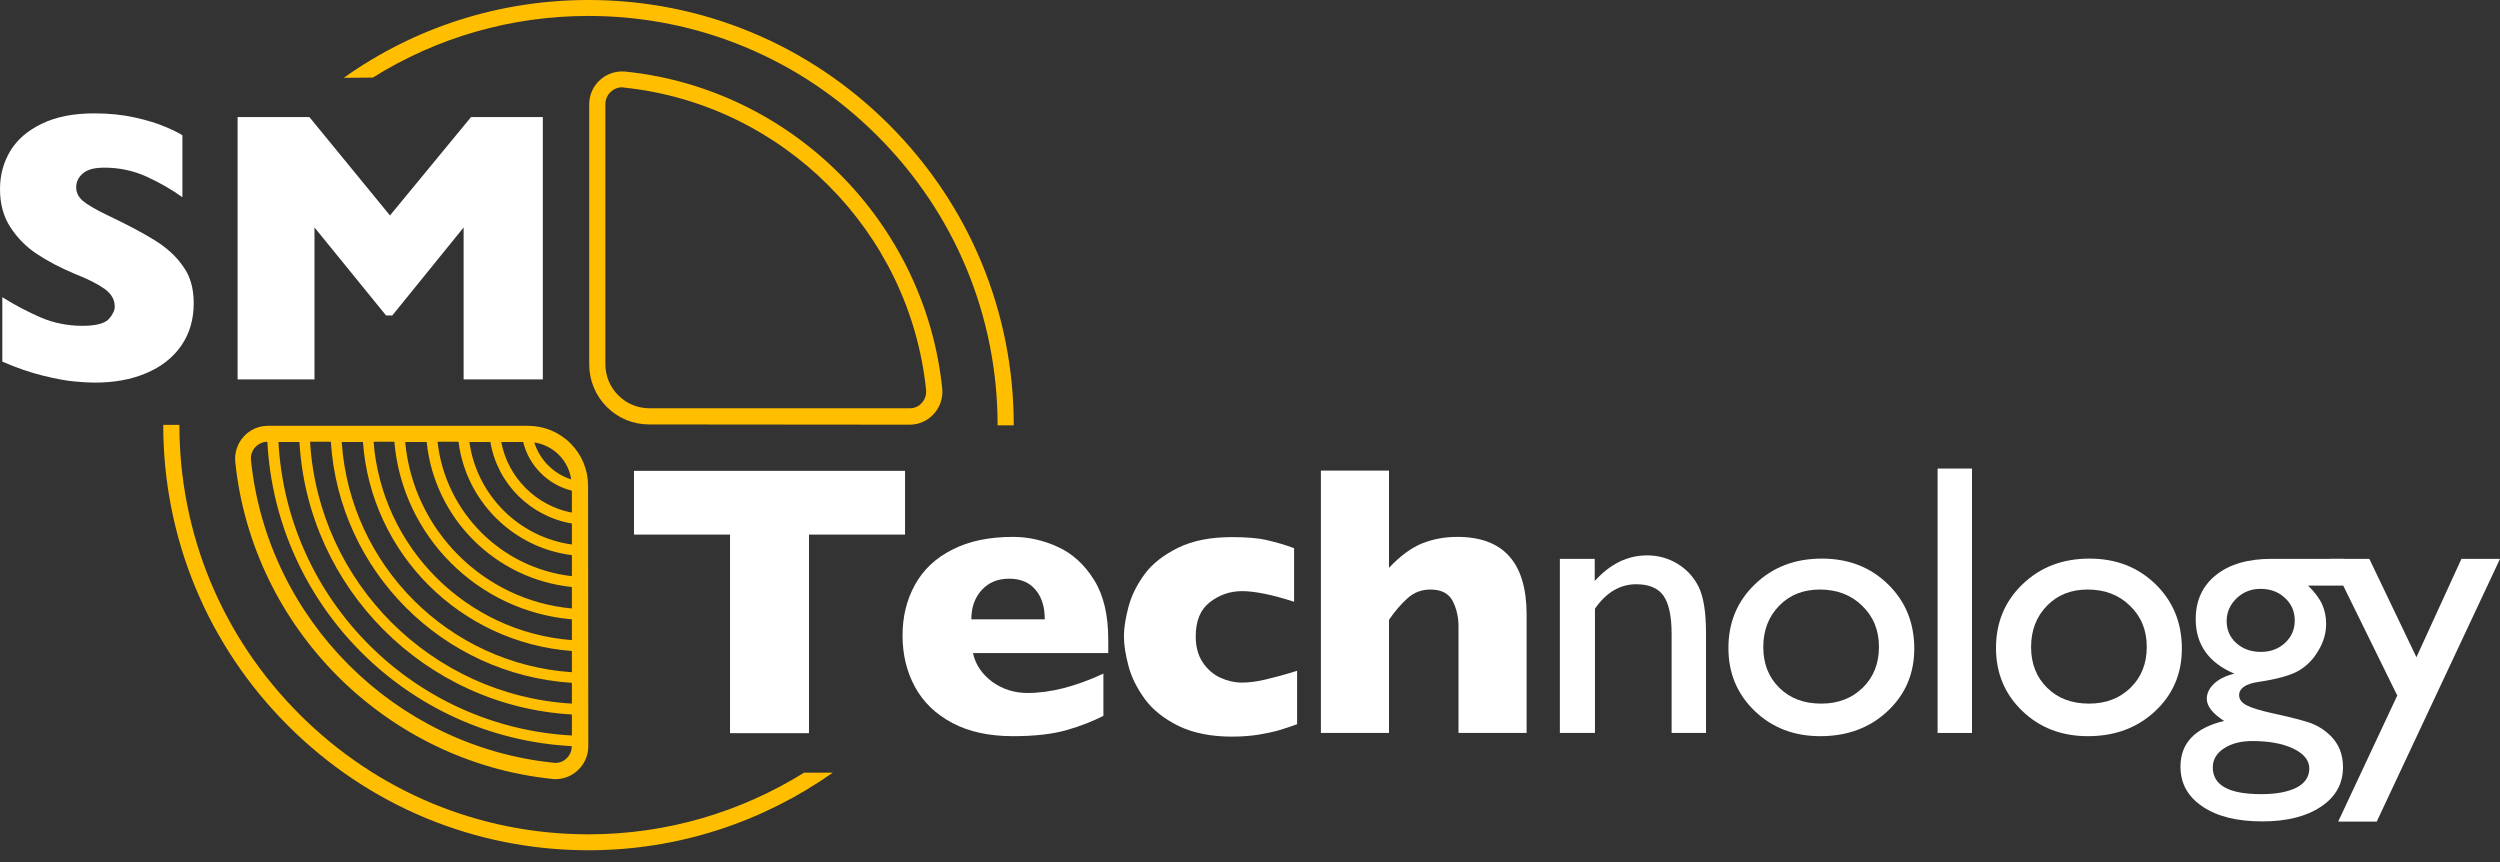
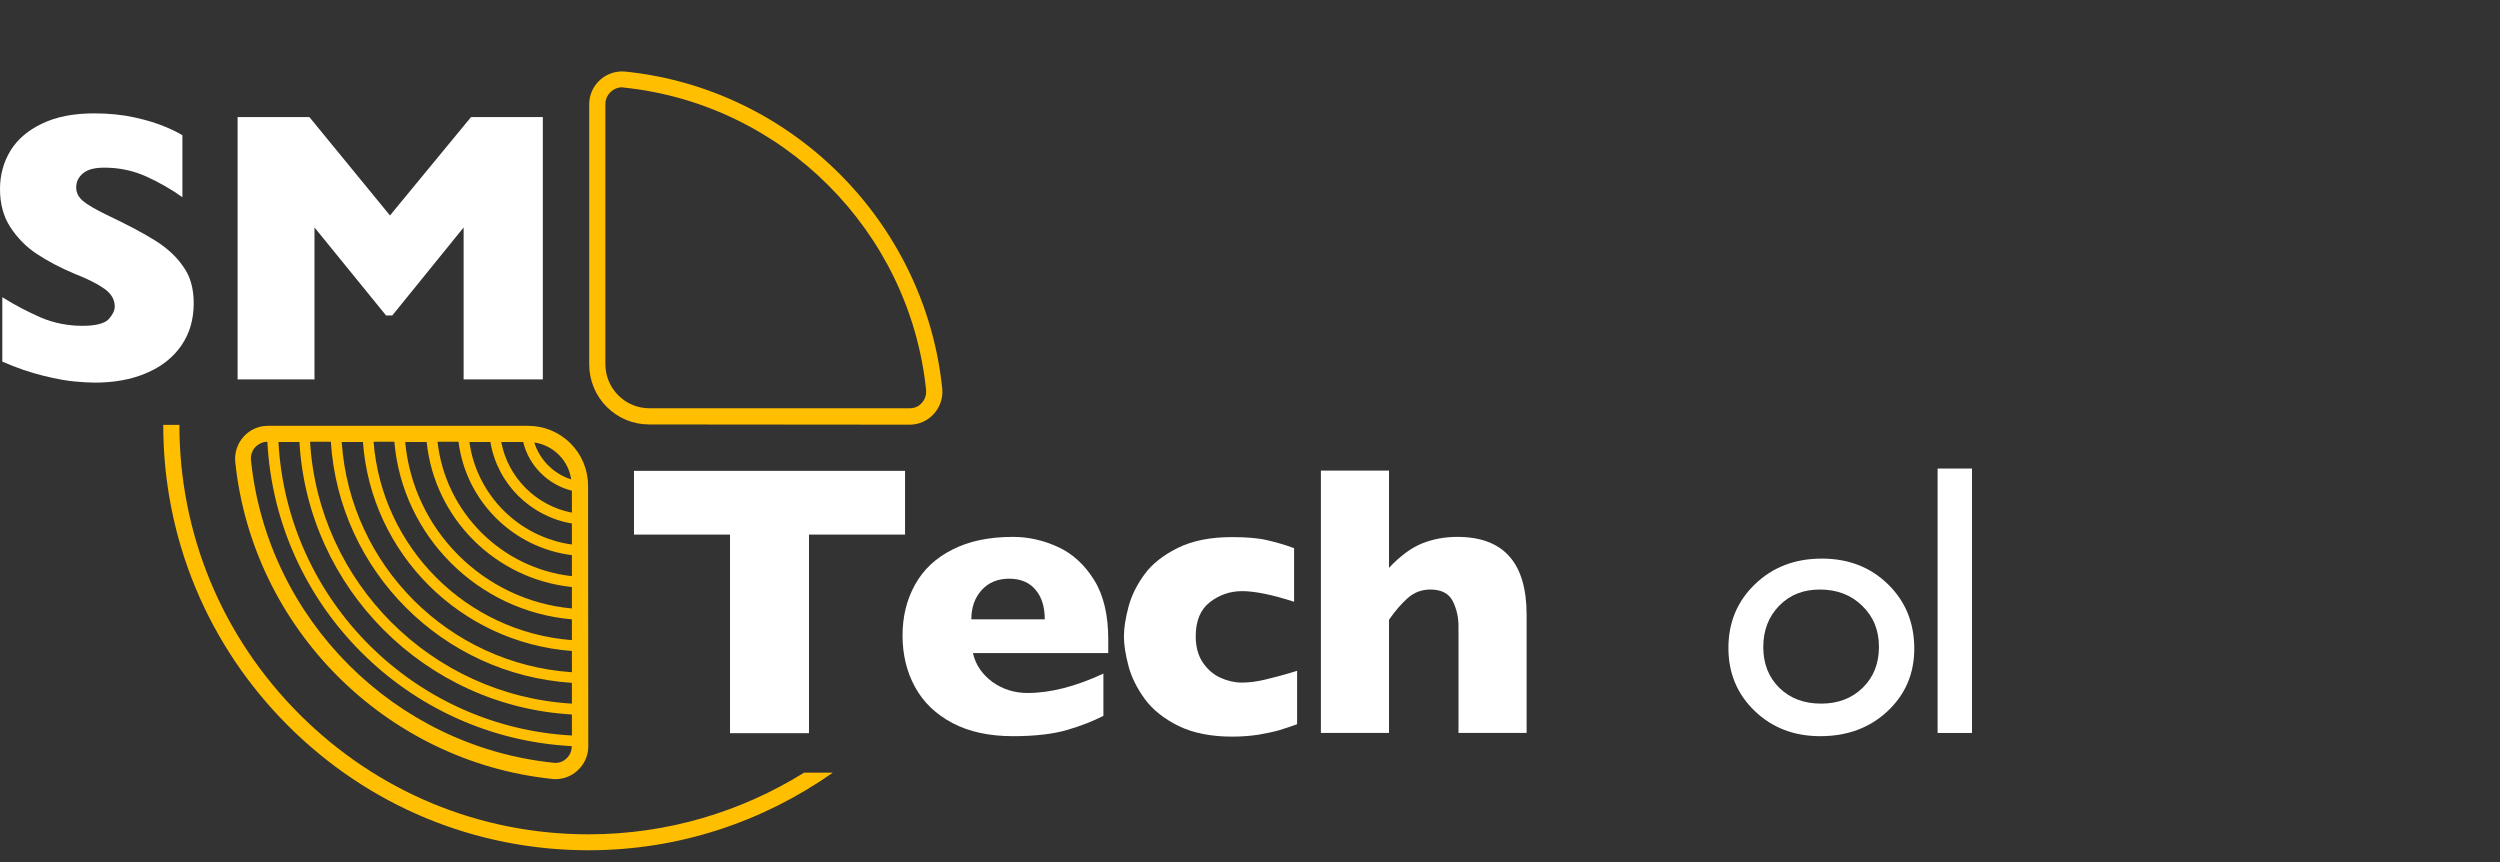
<svg xmlns="http://www.w3.org/2000/svg" width="200" height="69" viewBox="0 0 200 69" fill="none">
  <rect x="0" y="0" width="200" height="69" fill="#333333" stroke="none" />
  <path fill-rule="evenodd" clip-rule="evenodd" d="M15.497 24.256C15.497 25.567 15.164 26.694 14.499 27.655C13.834 28.615 12.892 29.354 11.692 29.853C10.491 30.37 9.106 30.61 7.554 30.61C7.13 30.61 6.594 30.573 5.966 30.518C5.338 30.463 4.507 30.315 3.454 30.056C2.401 29.798 1.33 29.428 0.185 28.929V23.775C1.237 24.44 2.29 24.976 3.306 25.419C4.322 25.844 5.43 26.066 6.594 26.066C7.665 26.066 8.367 25.881 8.7 25.53C9.014 25.179 9.18 24.828 9.18 24.533C9.18 23.96 8.903 23.498 8.367 23.11C7.813 22.722 7.037 22.316 5.985 21.909C4.839 21.429 3.823 20.893 2.955 20.321C2.087 19.748 1.385 19.027 0.831 18.178C0.277 17.328 0 16.312 0 15.13C0 14.003 0.277 12.987 0.831 12.063C1.385 11.158 2.235 10.419 3.38 9.883C4.525 9.329 5.911 9.07 7.554 9.07C8.718 9.07 9.808 9.181 10.805 9.403C11.803 9.625 12.615 9.883 13.262 10.16C13.908 10.437 14.352 10.659 14.592 10.825V15.776C13.742 15.167 12.782 14.613 11.729 14.132C10.676 13.652 9.549 13.412 8.349 13.412C7.554 13.412 7 13.559 6.631 13.873C6.261 14.188 6.095 14.557 6.095 15C6.095 15.407 6.28 15.776 6.631 16.072C6.982 16.367 7.61 16.737 8.515 17.18C10.122 17.938 11.415 18.621 12.394 19.231C13.373 19.84 14.13 20.542 14.666 21.337C15.22 22.094 15.497 23.073 15.497 24.256Z" fill="white" />
  <path fill-rule="evenodd" clip-rule="evenodd" d="M43.426 30.353H37.09V18.197L31.383 25.236H30.884L25.159 18.197V30.353H19.008V9.367H24.752L31.198 17.237L37.681 9.367H43.426V30.353Z" fill="white" />
  <path fill-rule="evenodd" clip-rule="evenodd" d="M51.939 33.956C50.646 33.956 49.446 33.457 48.541 32.551C47.636 31.646 47.137 30.427 47.137 29.152V8.333C47.137 7.594 47.451 6.892 48.005 6.393C48.559 5.894 49.298 5.654 50.037 5.728C63.336 7.095 73.993 17.754 75.378 31.074C75.452 31.812 75.212 32.551 74.713 33.106C74.215 33.66 73.513 33.974 72.774 33.974L51.939 33.956ZM49.76 6.984C49.427 6.984 49.113 7.114 48.873 7.335C48.596 7.594 48.43 7.945 48.43 8.314V29.134C48.43 30.076 48.799 30.963 49.464 31.628C50.129 32.293 51.016 32.662 51.958 32.662H72.774C73.162 32.662 73.513 32.515 73.753 32.219C74.011 31.942 74.122 31.573 74.085 31.184C72.774 18.475 62.597 8.314 49.889 7.003C49.852 6.984 49.797 6.984 49.76 6.984Z" fill="#FFBF00" />
-   <path fill-rule="evenodd" clip-rule="evenodd" d="M29.827 6.207C34.962 2.993 40.891 1.275 47.079 1.275C55.815 1.275 64.016 4.692 70.204 10.881C76.392 17.07 79.808 25.29 79.808 34.029H81.102C81.102 24.958 77.555 16.404 71.127 9.976C64.7 3.547 56.148 0 47.079 0C39.967 0 33.189 2.18 27.5 6.226L29.827 6.207Z" fill="#FFBF00" />
  <path fill-rule="evenodd" clip-rule="evenodd" d="M64.296 61.832C59.29 64.936 53.398 66.746 47.081 66.746C38.345 66.746 30.144 63.328 23.956 57.14C17.769 50.951 14.352 42.73 14.352 33.992H13.059C13.059 43.063 16.605 51.616 23.033 58.045C29.46 64.474 38.013 68.021 47.081 68.021C54.359 68.021 61.082 65.711 66.623 61.814H64.296V61.832Z" fill="#FFBF00" />
  <path fill-rule="evenodd" clip-rule="evenodd" d="M47.045 38.87C47.045 37.577 46.546 36.376 45.641 35.471C44.736 34.565 43.517 34.066 42.242 34.066H21.426C20.687 34.066 19.985 34.38 19.487 34.935C18.988 35.489 18.748 36.228 18.822 36.967C20.207 50.268 30.864 60.927 44.163 62.313C44.255 62.331 44.348 62.331 44.44 62.331C45.087 62.331 45.715 62.091 46.195 61.648C46.749 61.149 47.063 60.447 47.063 59.708L47.045 38.87ZM45.752 39.258V41.012C42.889 40.458 40.635 38.205 40.1 35.359H41.854C42.316 37.263 43.831 38.777 45.752 39.258ZM45.752 41.881V43.562C41.504 42.971 38.142 39.609 37.551 35.359H39.232C39.786 38.685 42.409 41.308 45.752 41.881ZM45.752 44.411V46.093C40.118 45.465 35.63 40.976 35.002 35.341H36.682C37.274 40.07 41.023 43.821 45.752 44.411ZM45.752 46.961V48.679C38.696 48.032 33.062 42.416 32.416 35.359H34.134C34.762 41.474 39.638 46.333 45.752 46.961ZM45.752 49.547V51.21C37.31 50.563 30.55 43.802 29.886 35.341H31.548C32.194 42.878 38.216 48.901 45.752 49.547ZM45.752 52.078V53.778C35.888 53.113 28.002 45.224 27.337 35.359H29.036C29.682 44.282 36.83 51.413 45.752 52.078ZM45.752 54.627V56.29C34.503 55.625 25.471 46.591 24.806 35.341H26.468C27.133 45.686 35.408 53.962 45.752 54.627ZM45.752 57.158V58.84C33.099 58.156 22.959 48.014 22.276 35.359H23.956C24.621 47.072 34.023 56.493 45.752 57.158ZM45.696 38.352C44.293 37.909 43.184 36.801 42.741 35.397C43.48 35.507 44.163 35.84 44.717 36.394C45.253 36.93 45.586 37.613 45.696 38.352ZM45.308 60.687C45.031 60.946 44.662 61.075 44.274 61.019C31.566 59.708 21.389 49.529 20.078 36.819C20.041 36.431 20.152 36.08 20.41 35.785C20.669 35.507 21.02 35.341 21.389 35.341C22.073 48.457 32.619 59.006 45.733 59.689C45.752 60.077 45.586 60.428 45.308 60.687Z" fill="#FFBF00" />
  <path fill-rule="evenodd" clip-rule="evenodd" d="M72.403 42.767H64.719V58.654H58.402V42.767H50.719V37.668H72.403V42.767Z" fill="white" />
  <path fill-rule="evenodd" clip-rule="evenodd" d="M88.697 52.243H77.837C78.04 53.185 78.576 53.943 79.388 54.553C80.219 55.144 81.162 55.439 82.196 55.439C84.024 55.439 86.056 54.922 88.272 53.887V57.268C87.478 57.674 86.518 58.063 85.373 58.395C84.246 58.727 82.787 58.894 81.032 58.894C79.13 58.894 77.522 58.543 76.193 57.841C74.863 57.139 73.866 56.178 73.201 54.959C72.536 53.74 72.203 52.373 72.203 50.839C72.203 49.325 72.536 47.976 73.201 46.775C73.866 45.574 74.863 44.632 76.193 43.967C77.522 43.284 79.148 42.951 81.032 42.951C82.288 42.951 83.489 43.228 84.652 43.764C85.816 44.3 86.776 45.187 87.534 46.406C88.291 47.625 88.66 49.214 88.66 51.153V52.243H88.697ZM83.581 49.546C83.581 48.549 83.341 47.773 82.842 47.181C82.344 46.59 81.642 46.295 80.736 46.295C79.832 46.295 79.093 46.59 78.538 47.2C77.984 47.81 77.707 48.586 77.707 49.546H83.581Z" fill="white" />
  <path fill-rule="evenodd" clip-rule="evenodd" d="M103.785 57.932C103.323 58.099 102.843 58.265 102.345 58.413C101.846 58.56 101.273 58.671 100.645 58.782C100.017 58.874 99.334 58.93 98.577 58.93C96.896 58.93 95.474 58.653 94.291 58.08C93.128 57.507 92.223 56.787 91.595 55.937C90.967 55.069 90.523 54.2 90.284 53.295C90.043 52.39 89.914 51.596 89.914 50.912C89.914 50.229 90.043 49.434 90.284 48.529C90.523 47.624 90.967 46.756 91.576 45.924C92.186 45.093 93.091 44.391 94.255 43.819C95.418 43.246 96.859 42.969 98.558 42.969C99.703 42.969 100.627 43.042 101.347 43.209C102.068 43.375 102.788 43.578 103.527 43.855V48.141C101.754 47.568 100.368 47.291 99.371 47.291C98.41 47.291 97.542 47.587 96.785 48.178C96.028 48.769 95.658 49.674 95.658 50.912C95.658 51.725 95.843 52.427 96.212 52.981C96.582 53.536 97.062 53.96 97.635 54.219C98.207 54.478 98.78 54.607 99.352 54.607C99.907 54.607 100.516 54.533 101.218 54.367C101.92 54.2 102.769 53.979 103.767 53.665V57.932H103.785Z" fill="white" />
  <path fill-rule="evenodd" clip-rule="evenodd" d="M122.129 58.635H116.68V50.636C116.68 50.58 116.68 50.525 116.68 50.469C116.68 50.414 116.68 50.303 116.68 50.118C116.68 49.379 116.533 48.714 116.219 48.086C115.905 47.477 115.314 47.163 114.427 47.163C113.744 47.163 113.134 47.384 112.617 47.846C112.1 48.308 111.601 48.88 111.121 49.583V58.635H105.672V37.648H111.121V45.426C112.026 44.465 112.912 43.819 113.78 43.468C114.667 43.117 115.591 42.951 116.588 42.951C120.282 42.951 122.129 45.02 122.129 49.176V58.635Z" fill="white" />
-   <path fill-rule="evenodd" clip-rule="evenodd" d="M127.578 44.707V46.48C128.816 45.113 130.201 44.43 131.771 44.43C132.639 44.43 133.452 44.651 134.191 45.095C134.929 45.538 135.502 46.166 135.89 46.942C136.278 47.718 136.481 48.956 136.481 50.655V58.636H133.729V50.711C133.729 49.288 133.507 48.272 133.082 47.663C132.658 47.053 131.919 46.739 130.903 46.739C129.61 46.739 128.502 47.386 127.596 48.697V58.636H124.789V44.707H127.578Z" fill="white" />
  <path fill-rule="evenodd" clip-rule="evenodd" d="M145.754 44.688C147.878 44.688 149.633 45.371 151.037 46.738C152.44 48.105 153.142 49.823 153.142 51.892C153.142 53.906 152.422 55.569 150.999 56.898C149.577 58.229 147.786 58.894 145.625 58.894C143.537 58.894 141.783 58.229 140.379 56.88C138.975 55.532 138.273 53.85 138.273 51.837C138.273 49.805 138.975 48.105 140.397 46.738C141.838 45.353 143.611 44.688 145.754 44.688ZM145.588 47.163C144.258 47.163 143.187 47.588 142.337 48.456C141.487 49.325 141.062 50.433 141.062 51.763C141.062 53.093 141.487 54.183 142.355 55.033C143.223 55.883 144.332 56.289 145.699 56.289C147.047 56.289 148.155 55.864 149.023 55.014C149.891 54.164 150.316 53.075 150.316 51.745C150.316 50.414 149.873 49.325 148.968 48.456C148.081 47.588 146.955 47.163 145.588 47.163Z" fill="white" />
  <path fill-rule="evenodd" clip-rule="evenodd" d="M155.008 58.637H157.76V37.484H155.008V58.637Z" fill="white" />
-   <path fill-rule="evenodd" clip-rule="evenodd" d="M167.16 44.688C169.285 44.688 171.039 45.371 172.443 46.738C173.847 48.105 174.549 49.823 174.549 51.892C174.549 53.906 173.828 55.569 172.406 56.898C170.984 58.229 169.192 58.894 167.031 58.894C164.944 58.894 163.189 58.229 161.785 56.88C160.382 55.532 159.68 53.85 159.68 51.837C159.68 49.805 160.382 48.105 161.804 46.738C163.245 45.353 165.036 44.688 167.16 44.688ZM167.013 47.163C165.683 47.163 164.611 47.588 163.762 48.456C162.912 49.325 162.487 50.433 162.487 51.763C162.487 53.093 162.912 54.183 163.78 55.033C164.648 55.883 165.757 56.289 167.123 56.289C168.472 56.289 169.58 55.864 170.448 55.014C171.316 54.164 171.741 53.075 171.741 51.745C171.741 50.414 171.298 49.325 170.393 48.456C169.506 47.588 168.379 47.163 167.013 47.163Z" fill="white" />
-   <path fill-rule="evenodd" clip-rule="evenodd" d="M175.657 49.529C175.657 48.051 176.192 46.868 177.282 46C178.372 45.132 179.849 44.707 181.733 44.707H187.478V46.85H184.652C185.206 47.404 185.575 47.903 185.778 48.365C185.981 48.827 186.092 49.344 186.092 49.917C186.092 50.637 185.889 51.358 185.464 52.059C185.058 52.761 184.522 53.297 183.876 53.667C183.229 54.036 182.158 54.332 180.681 54.553C179.646 54.701 179.129 55.071 179.129 55.625C179.129 55.939 179.332 56.216 179.72 56.419C180.108 56.623 180.81 56.844 181.826 57.066C183.525 57.435 184.633 57.731 185.113 57.953C185.594 58.156 186.037 58.47 186.443 58.858C187.108 59.523 187.441 60.354 187.441 61.37C187.441 62.7 186.85 63.753 185.686 64.529C184.504 65.324 182.934 65.712 180.976 65.712C178.981 65.712 177.393 65.324 176.211 64.529C175.029 63.735 174.438 62.682 174.438 61.333C174.438 59.449 175.601 58.23 177.928 57.675C177.005 57.084 176.543 56.493 176.543 55.902C176.543 55.459 176.746 55.052 177.134 54.683C177.541 54.313 178.076 54.055 178.741 53.888C176.691 53.02 175.657 51.561 175.657 49.529ZM180.182 59.283C179.258 59.283 178.501 59.486 177.91 59.874C177.319 60.262 177.023 60.779 177.023 61.389C177.023 62.83 178.316 63.532 180.902 63.532C182.121 63.532 183.063 63.347 183.747 62.996C184.411 62.645 184.744 62.128 184.744 61.481C184.744 60.834 184.319 60.299 183.47 59.892C182.62 59.486 181.53 59.283 180.182 59.283ZM180.828 47.108C180.089 47.108 179.443 47.367 178.926 47.866C178.409 48.365 178.132 48.974 178.132 49.676C178.132 50.397 178.39 50.988 178.907 51.45C179.425 51.912 180.071 52.152 180.865 52.152C181.641 52.152 182.287 51.912 182.805 51.431C183.322 50.951 183.58 50.36 183.58 49.639C183.58 48.919 183.322 48.309 182.786 47.829C182.287 47.349 181.623 47.108 180.828 47.108Z" fill="white" />
-   <path fill-rule="evenodd" clip-rule="evenodd" d="M196.916 44.707H200.001L190.137 65.73H187.053L191.781 55.643L186.406 44.707H189.546L193.314 52.577L196.916 44.707Z" fill="white" />
</svg>